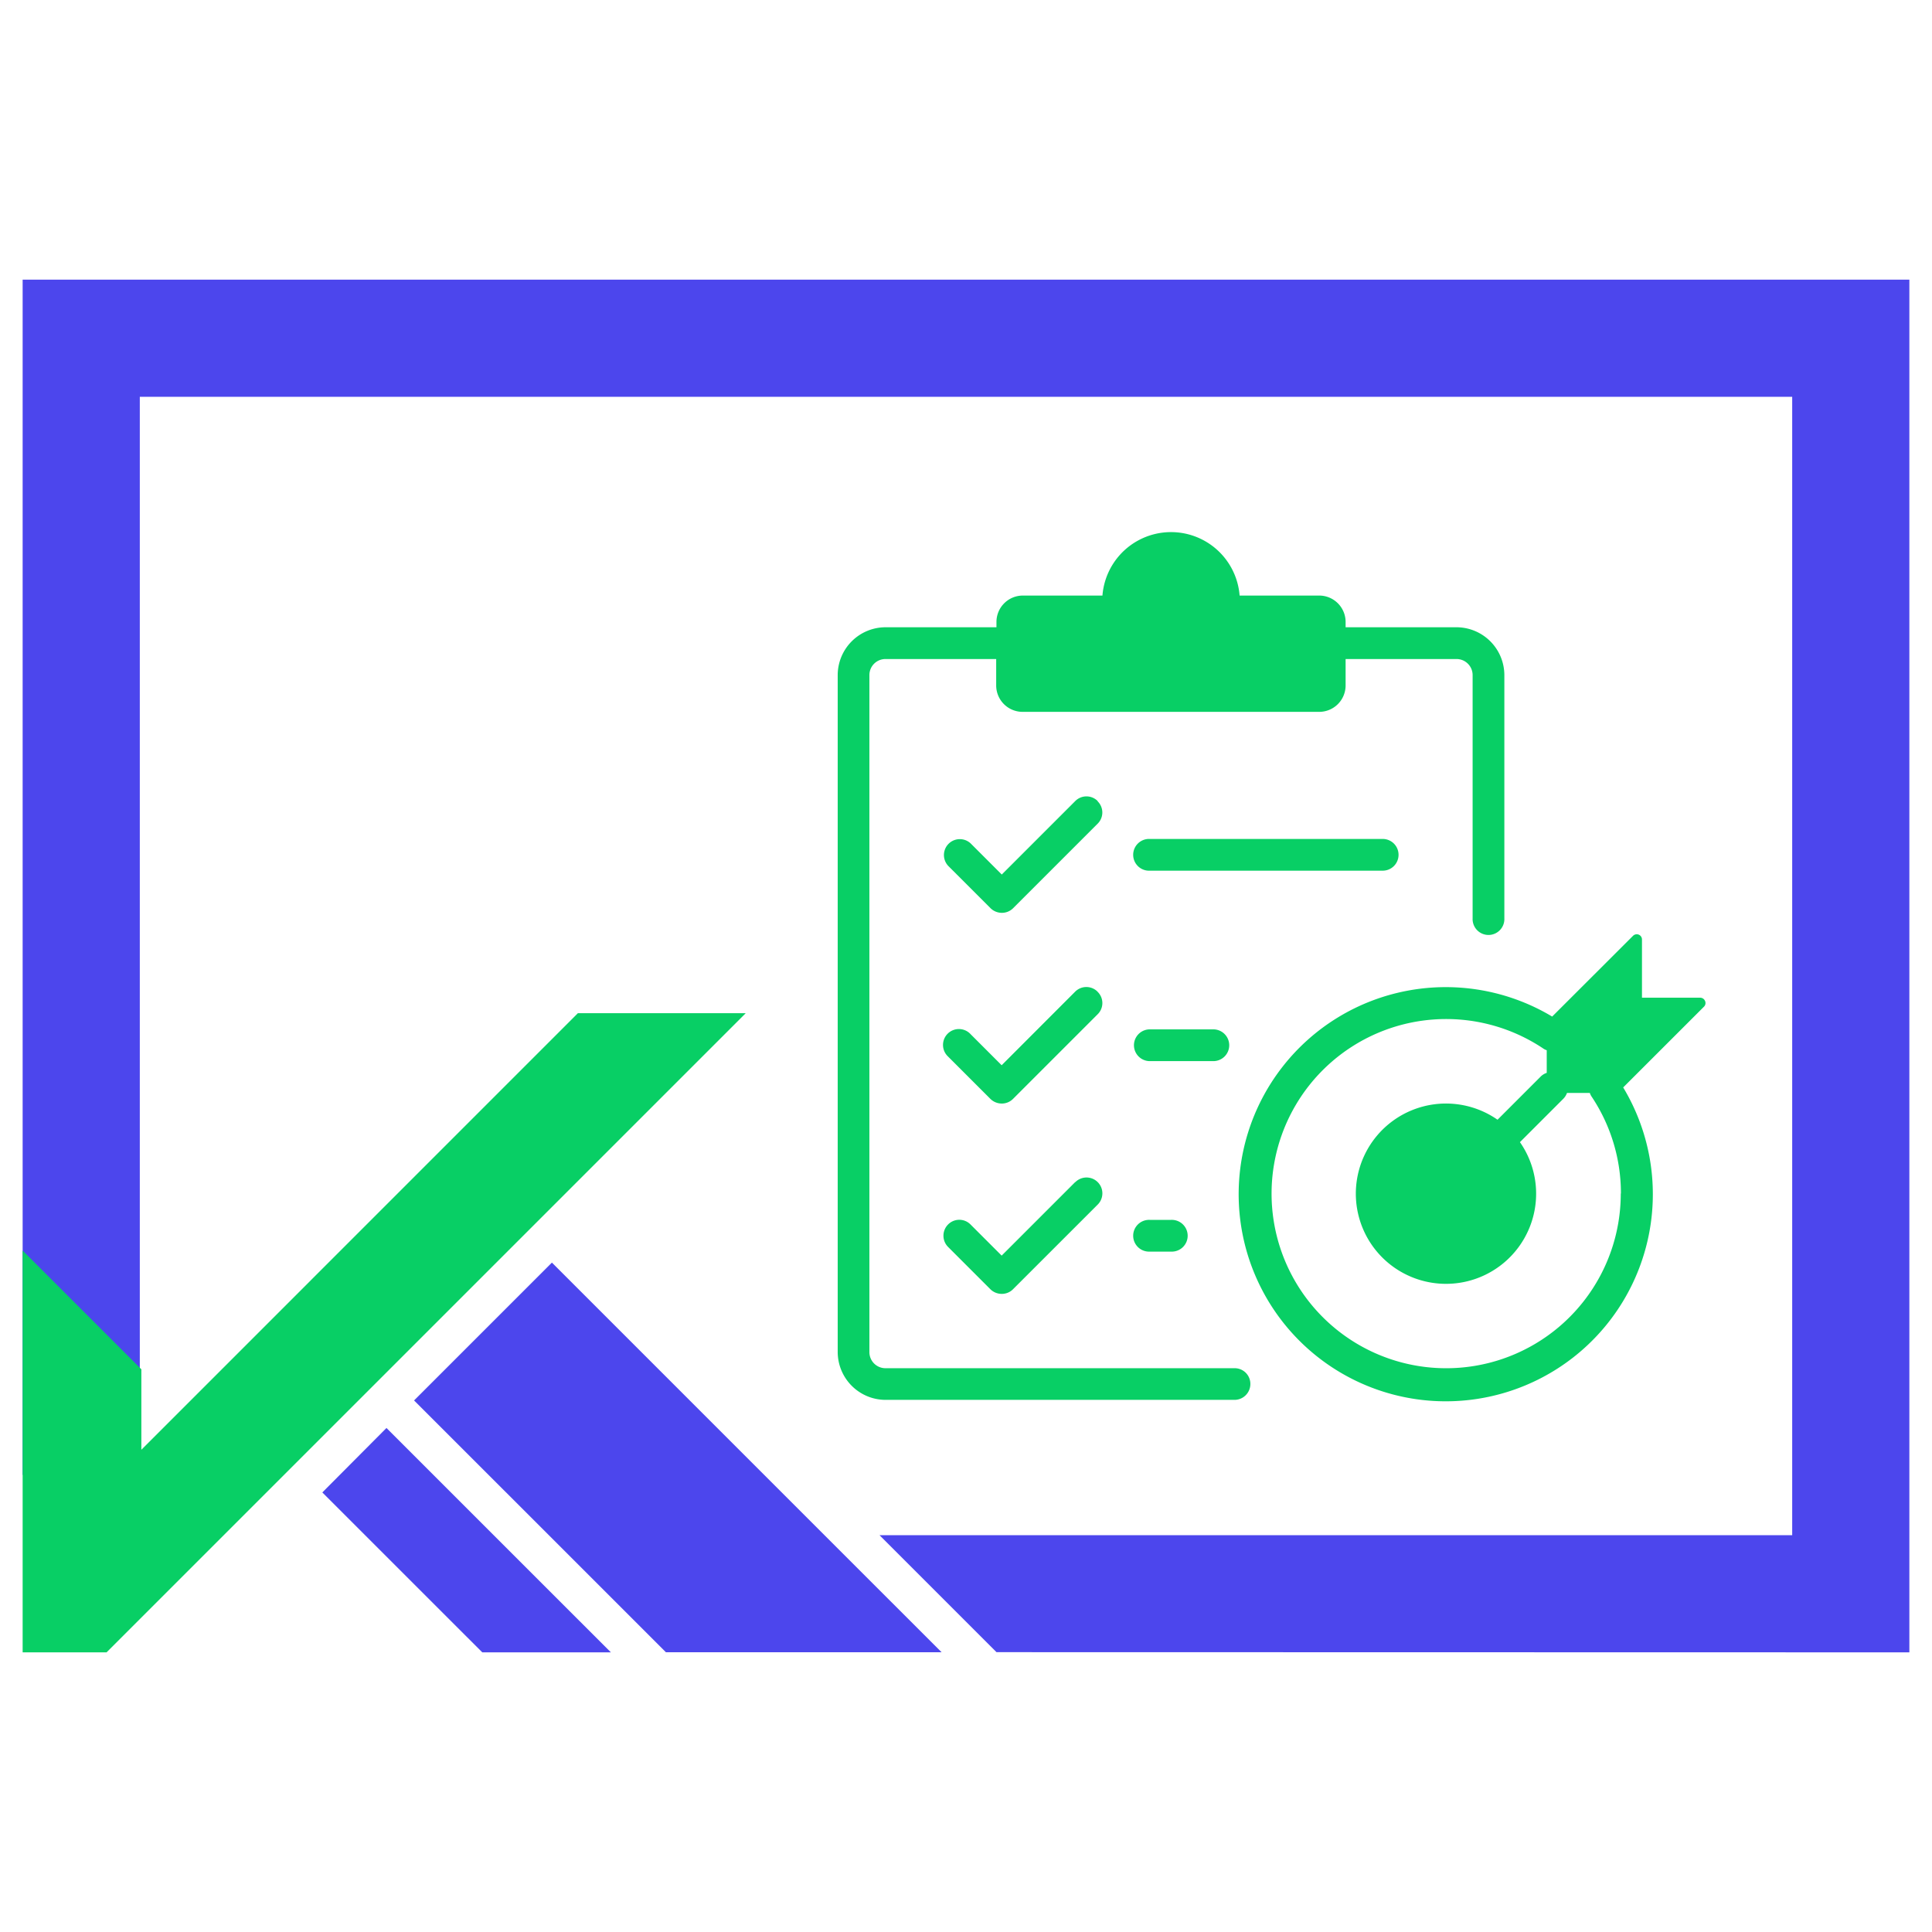
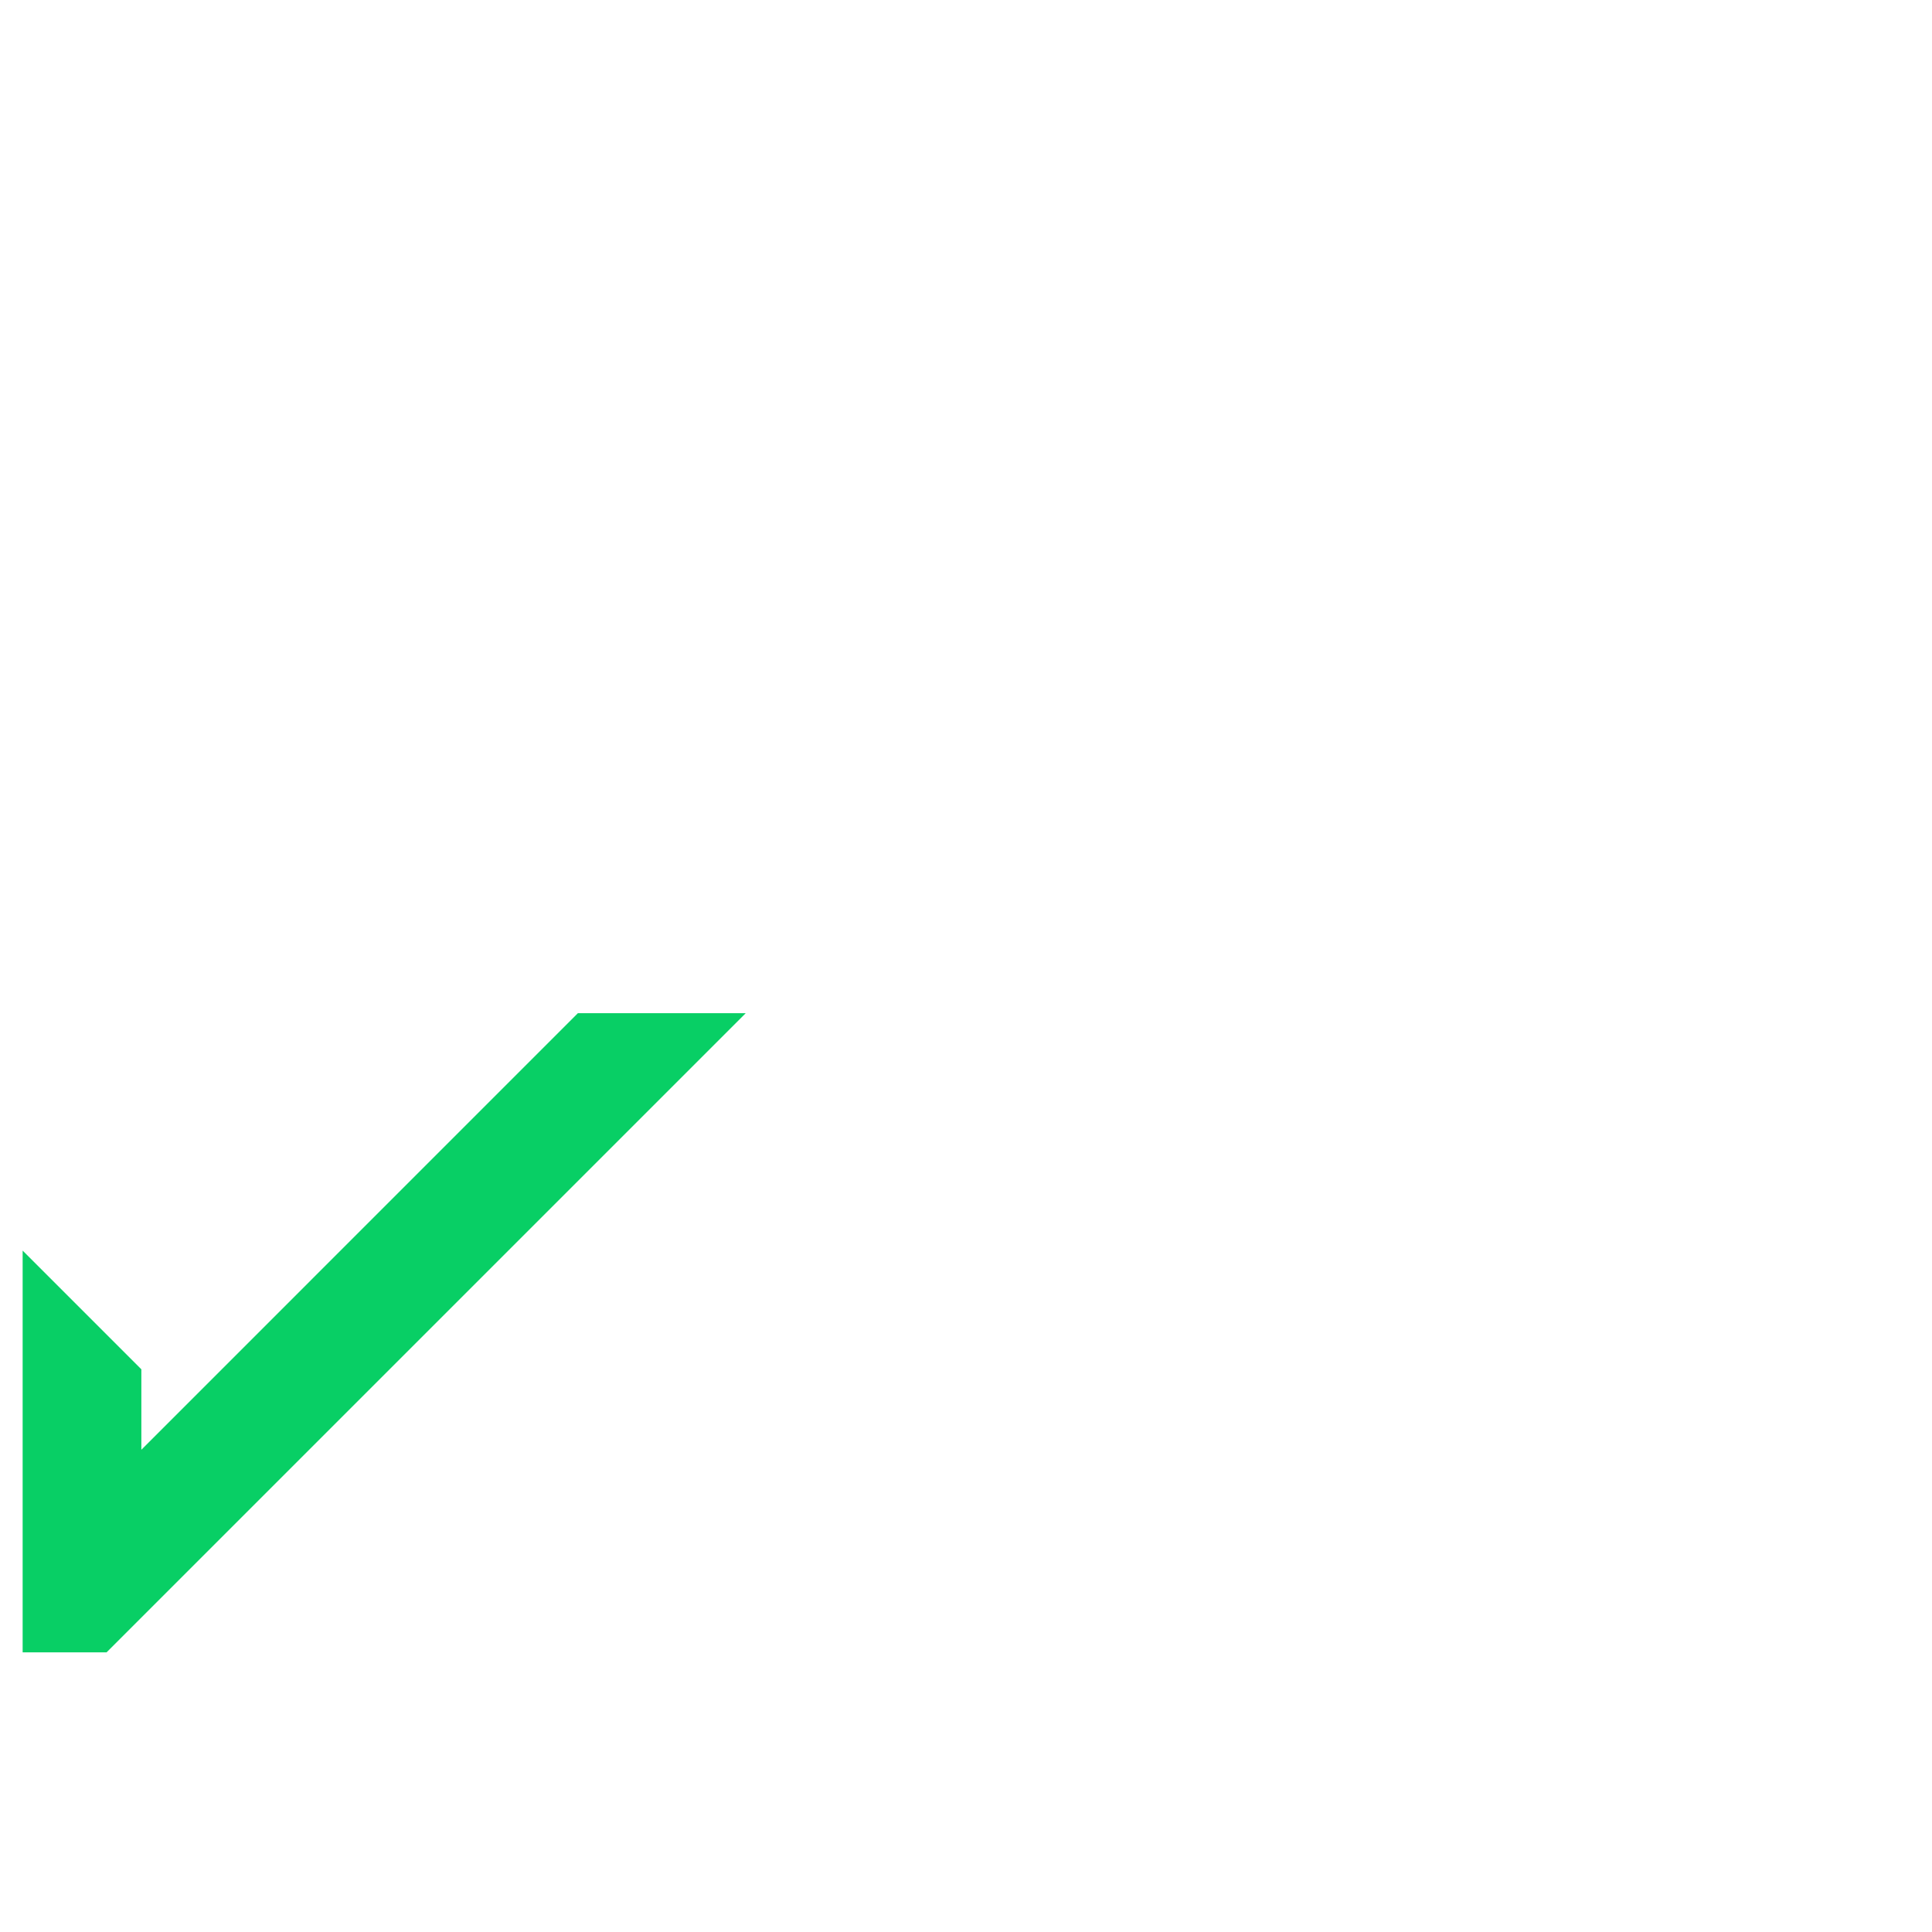
<svg xmlns="http://www.w3.org/2000/svg" id="Layer_1" data-name="Layer 1" viewBox="0 0 512 512">
  <defs>
    <style>.cls-1{fill:#4c46ed;}.cls-2{fill:#08cf65;}</style>
  </defs>
-   <polygon class="cls-1" points="506 74.11 6 74.11 6 390.85 37.05 390.85 37.05 105.16 474.95 105.16 474.95 406.84 233.08 406.84 264.08 437.84 506 437.89 506 74.11" />
-   <polygon class="cls-1" points="102.42 378.43 85.42 395.51 96.75 406.84 127.81 437.89 161.89 437.89 130.83 406.84 102.42 378.43" />
-   <polygon class="cls-1" points="249.53 437.86 218.5 406.84 146.26 334.6 109.73 371.13 145.45 406.84 176.47 437.86 249.53 437.86" />
  <polygon class="cls-2" points="197.63 268.5 28.24 437.89 6 437.89 6 331.42 37.46 362.88 37.46 384.2 153.15 268.5 197.63 268.5" />
-   <path class="cls-2" d="M331.36,366.77a4.21,4.21,0,0,1-4.2,4.21h-92.5A12.71,12.71,0,0,1,222,358.3V178.91a12.7,12.7,0,0,1,12.67-12.68h29.4v-1.4a7,7,0,0,1,7-7h21.09a18.23,18.23,0,0,1,36.35,0h21.09a7,7,0,0,1,7,7v1.4h29.39a12.71,12.71,0,0,1,12.68,12.68v64.45a4.21,4.21,0,1,1-8.41,0V178.91a4.26,4.26,0,0,0-4.27-4.26H356.6v7a7,7,0,0,1-7,7H271a7,7,0,0,1-7-7v-7H234.66a4.25,4.25,0,0,0-4.26,4.26V358.33a4.26,4.26,0,0,0,4.26,4.26h92.49a4.15,4.15,0,0,1,4.21,4.17Zm39.27-140.24a4.2,4.2,0,0,0-4.21-4.2h-61.7a4.21,4.21,0,1,0,0,8.41h61.7A4.2,4.2,0,0,0,370.63,226.53Zm80.93,40.26-21.4,21.39a54.88,54.88,0,1,1-18.82-18.78L432.77,248a1.41,1.41,0,0,1,1.51-.31,1.39,1.39,0,0,1,.86,1.29V264.4h15.43a1.41,1.41,0,0,1,1.29.87,1.35,1.35,0,0,1-.3,1.52Zm-22,49.5a46.08,46.08,0,0,0-7.8-25.73,3.73,3.73,0,0,1-.44-.92h-6.05a4.22,4.22,0,0,1-1,1.57l-11.47,11.47a23.89,23.89,0,1,1-5.94-5.94l11.47-11.47a4.07,4.07,0,0,1,1.57-.95v-6a3.15,3.15,0,0,1-.92-.45,46.27,46.27,0,1,0,20.54,38.45Zm-138.66-104a4.19,4.19,0,0,0-5.95,0l-19.47,19.47-8.25-8.25a4.21,4.21,0,0,0-5.95,5.95l11.22,11.22a4.28,4.28,0,0,0,3,1.23,4.19,4.19,0,0,0,3-1.24l22.44-22.44A4.16,4.16,0,0,0,290.87,212.34ZM325.76,277a4.22,4.22,0,0,0-4.21-4.21H304.72a4.21,4.21,0,1,0,0,8.42h16.83A4.21,4.21,0,0,0,325.76,277Zm-34.89-14.19a4.19,4.19,0,0,0-5.95,0L265.45,282.3l-8.25-8.25a4.21,4.21,0,1,0-5.95,5.95l11.22,11.22a4.28,4.28,0,0,0,3,1.23,4.19,4.19,0,0,0,3-1.24l22.44-22.44A4.16,4.16,0,0,0,290.87,262.83Zm13.85,60.47a4.21,4.21,0,1,0,0,8.41h5.61a4.21,4.21,0,1,0,0-8.41Zm-19.8-10-19.47,19.47-8.25-8.25a4.18,4.18,0,0,0-5.95,0,4.22,4.22,0,0,0,0,5.95l11.22,11.22a4.27,4.27,0,0,0,3,1.22,4.15,4.15,0,0,0,3-1.24l22.44-22.43a4.2,4.2,0,1,0-5.94-5.94Z" />
</svg>